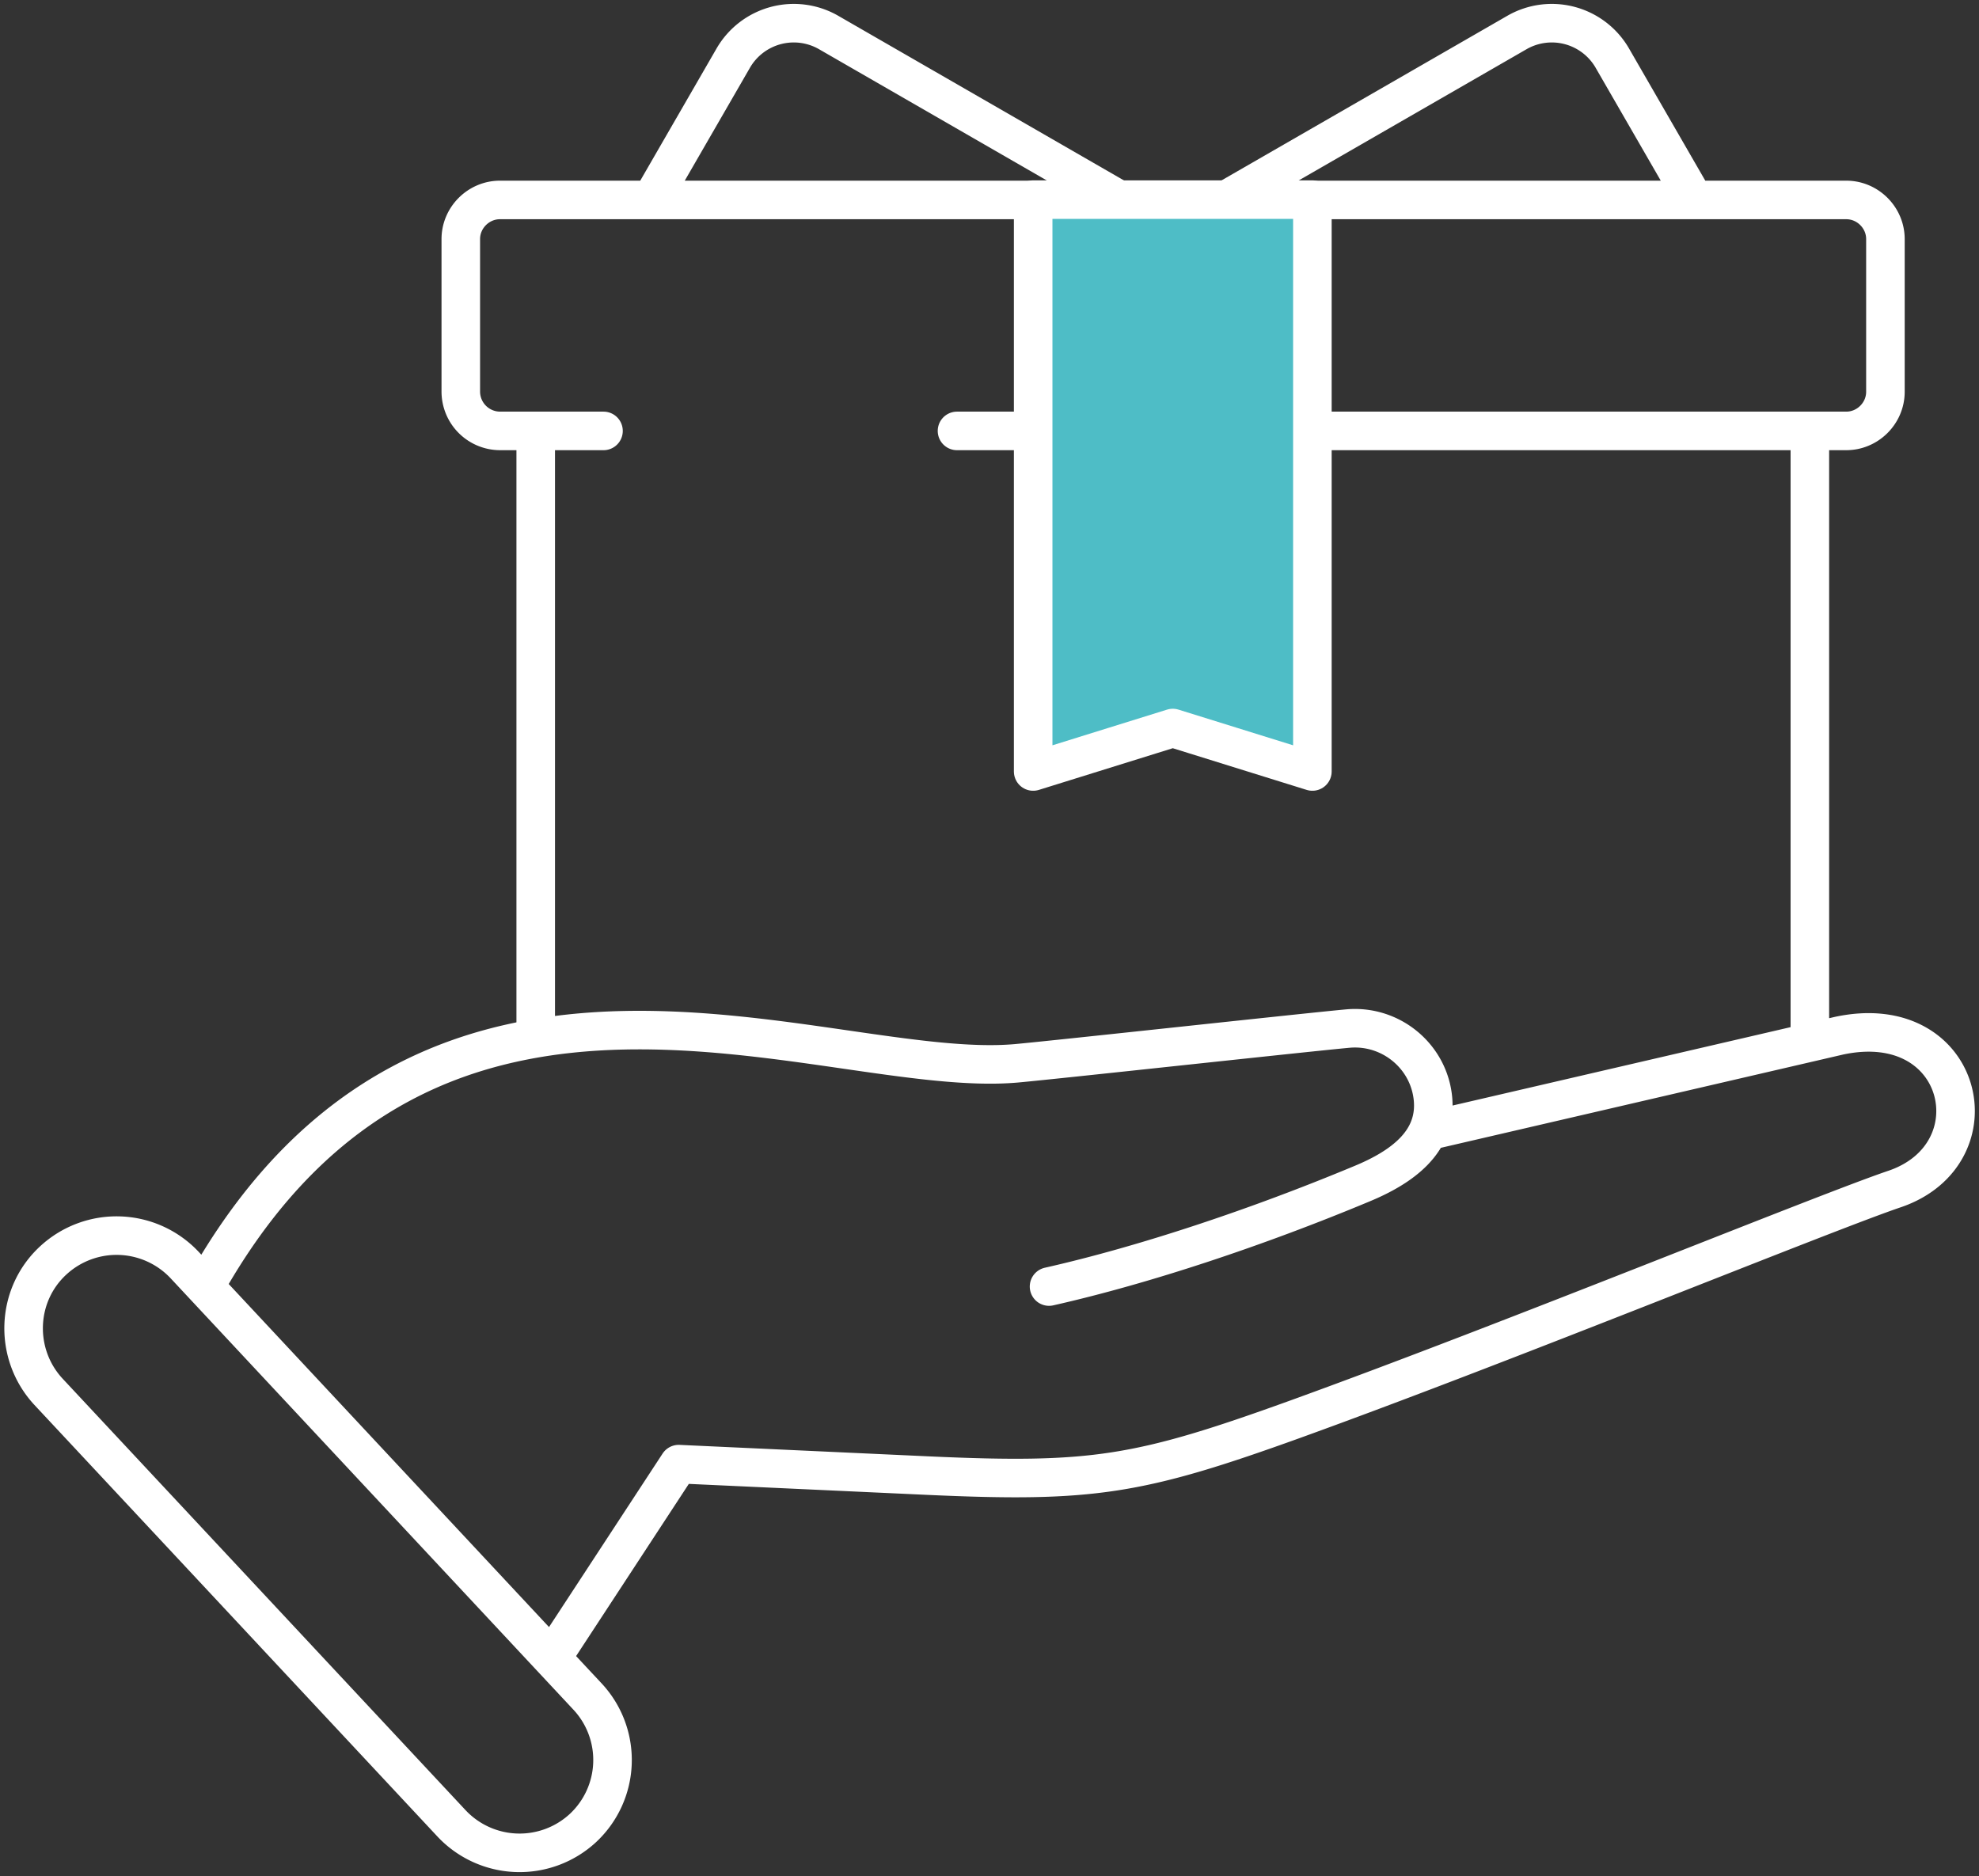
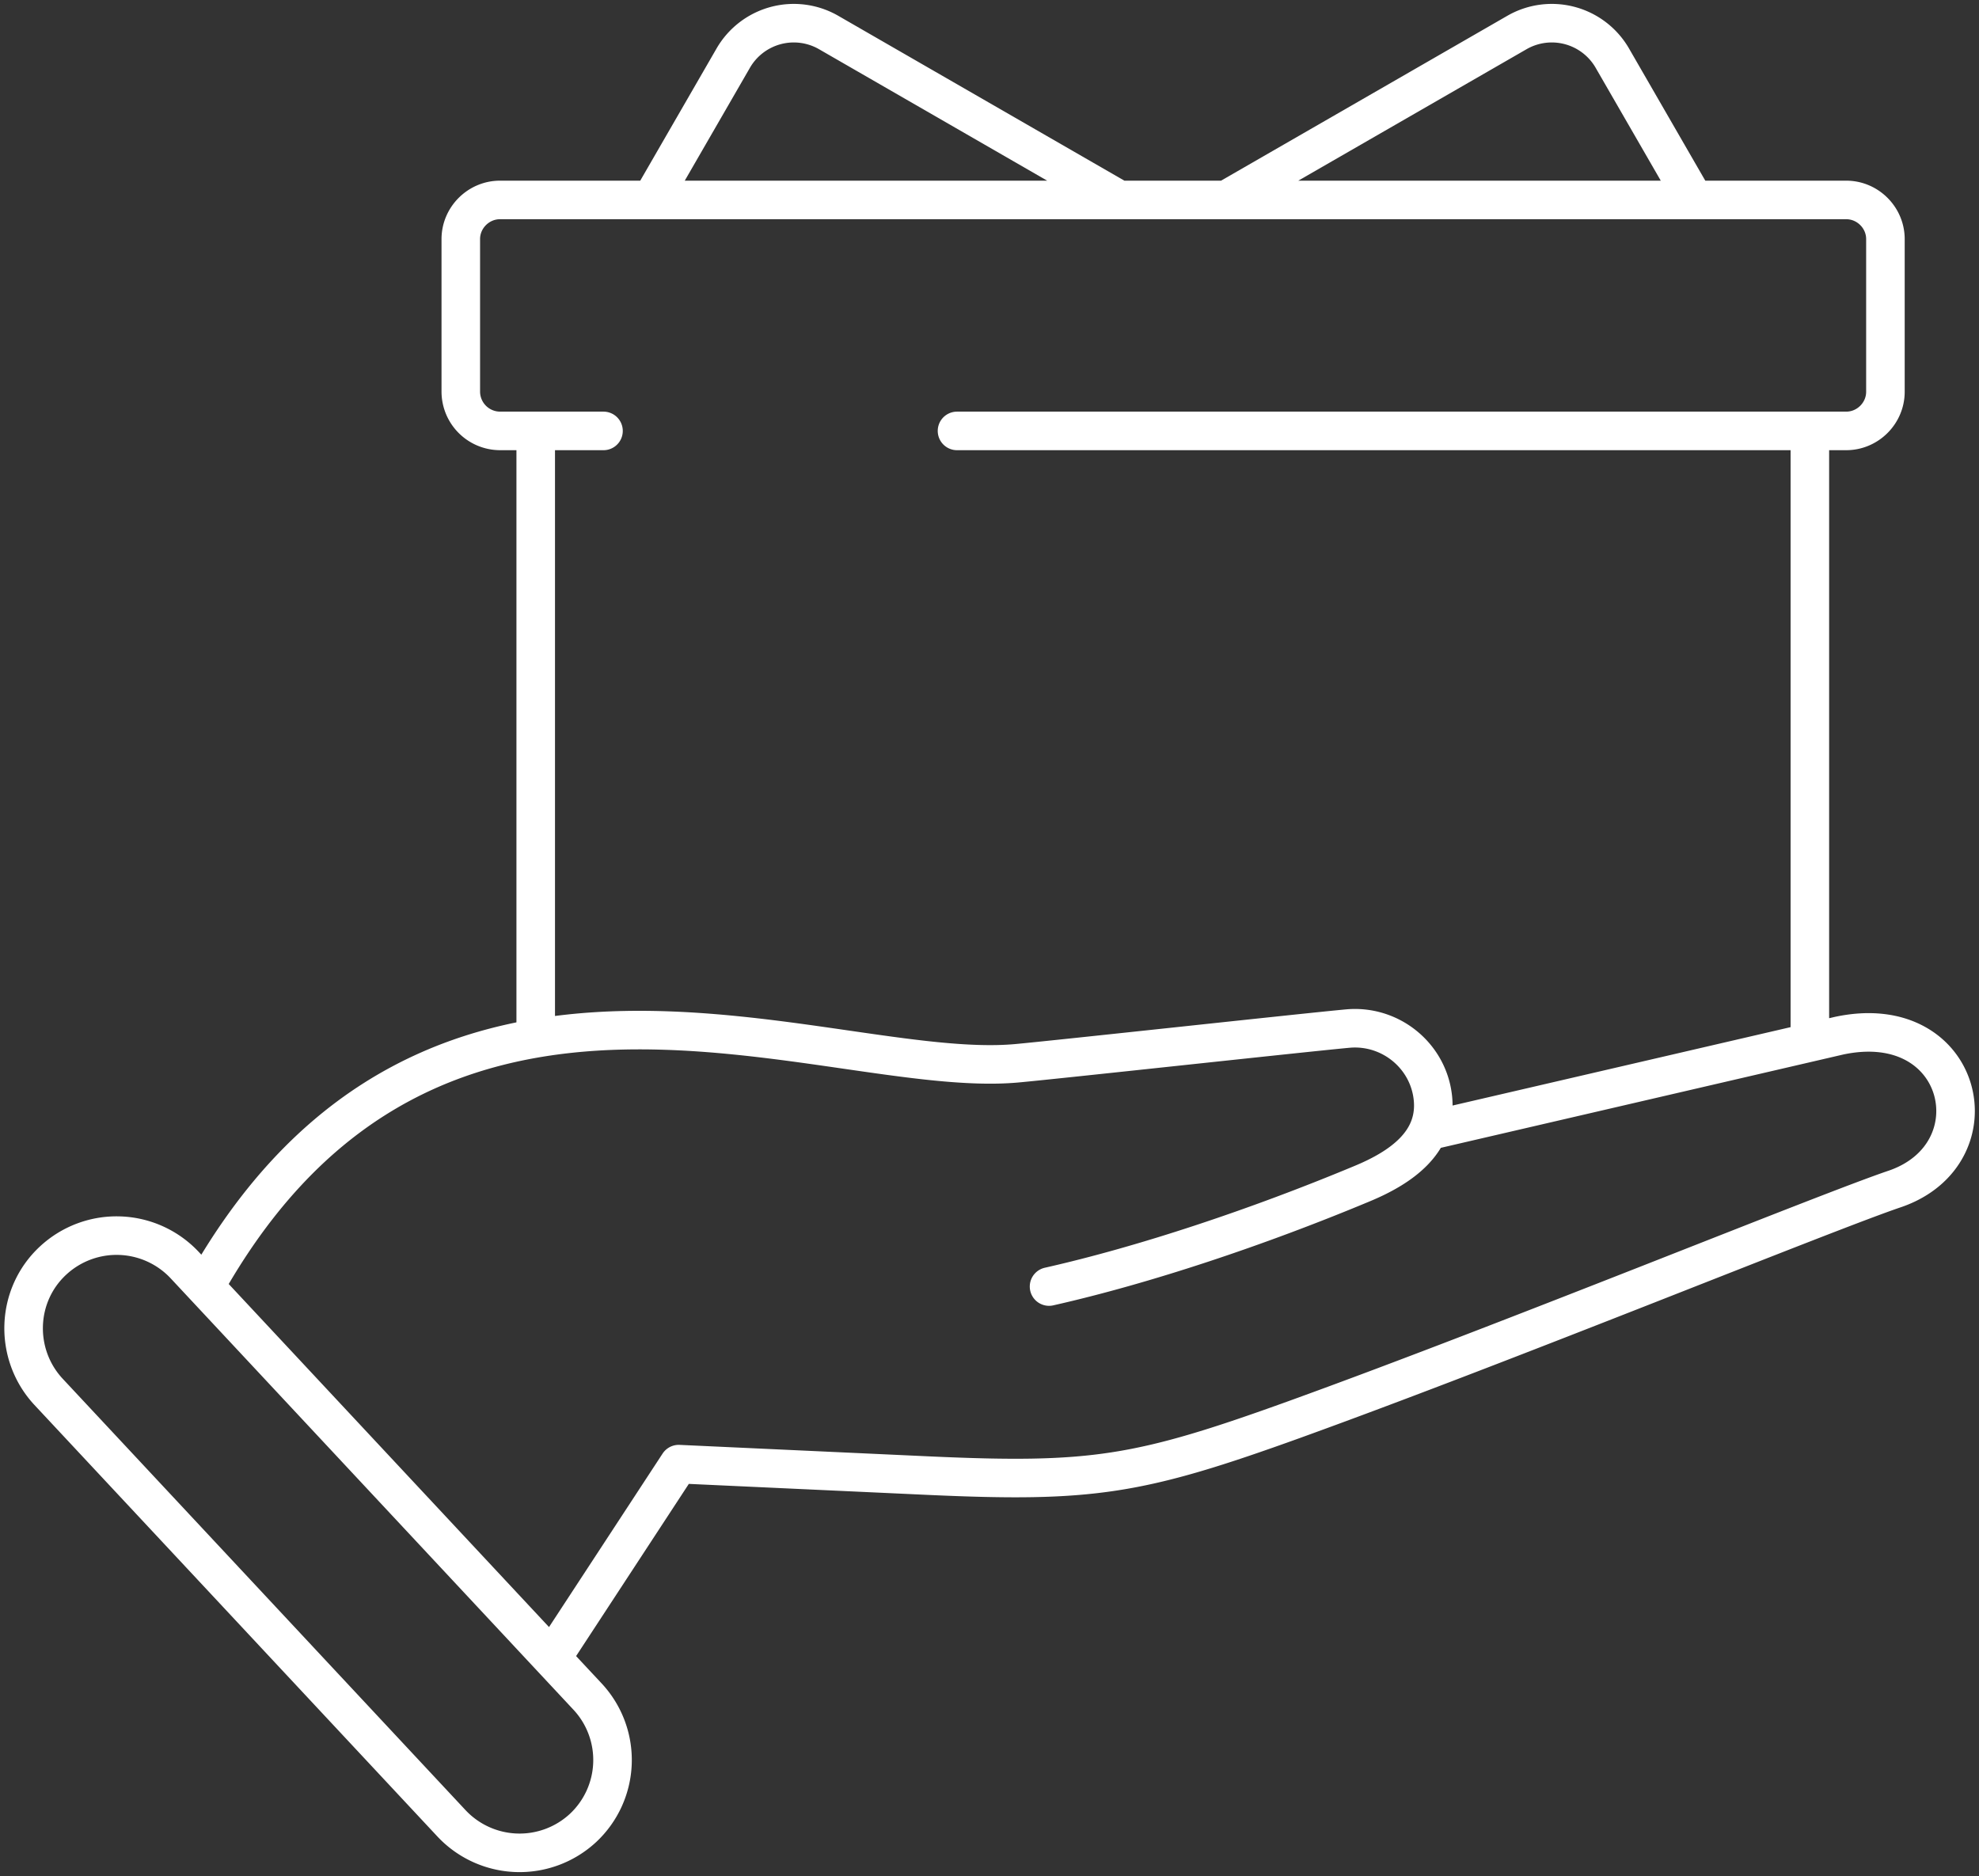
<svg xmlns="http://www.w3.org/2000/svg" width="77" height="73" fill="none" viewBox="0 0 77 73">
  <rect x="0" y="0" width="77" height="73" fill="#333333" stroke="none" />
  <g stroke="#fff" stroke-linecap="round" stroke-linejoin="round" stroke-width="1.5" clip-path="url(#clip0_1417_3673)">
    <path d="M8.032 49.963c8.807-15.547 24.038-7.924 31.514-8.589 1.597-.145 11.311-1.208 12.908-1.353 1.67-.145 3.157 1.088 3.303 2.755.145 1.667-1.222 2.645-2.77 3.285-4.053 1.692-8.469 3.165-12.17 3.999m14.746-6.052l15.993-3.709c4.875-1.039 6.145 4.578 2.19 5.956-2.723.918-14.953 5.931-23.373 8.975-6.06 2.187-7.887 2.477-14.263 2.187l-9.702-.447-4.887 7.465M17.566 70.946a3.631 3.631 0 005.117.182 3.619 3.619 0 00.181-5.11L7.186 49.226a3.631 3.631 0 00-5.117-.18c-1.464 1.352-1.537 3.647-.182 5.109l15.679 16.791zM23.481 16.767h-4.028a1.532 1.532 0 01-1.524-1.522V9.302c0-.834.69-1.522 1.524-1.522h52.382c.835 0 1.524.688 1.524 1.522v5.943c0 .834-.69 1.522-1.524 1.522H37.236M25.393 7.695l3.145-5.448a2.72 2.72 0 013.69-.99l11.214 6.462M20.844 40.094V17.08m49.575 0v23.182M65.798 7.574l-3.073-5.327a2.72 2.72 0 00-3.69-.99L47.797 7.73" />
-     <path fill="#4EBDC6" d="M51.063 7.768v22.251l-5.432-1.691-5.432 1.691V7.768h10.864z" />
  </g>
  <defs>
    <clipPath id="clip0_1417_3673">
      <path fill="#fff" d="M0 0h77v73H0z" />
    </clipPath>
  </defs>
</svg>